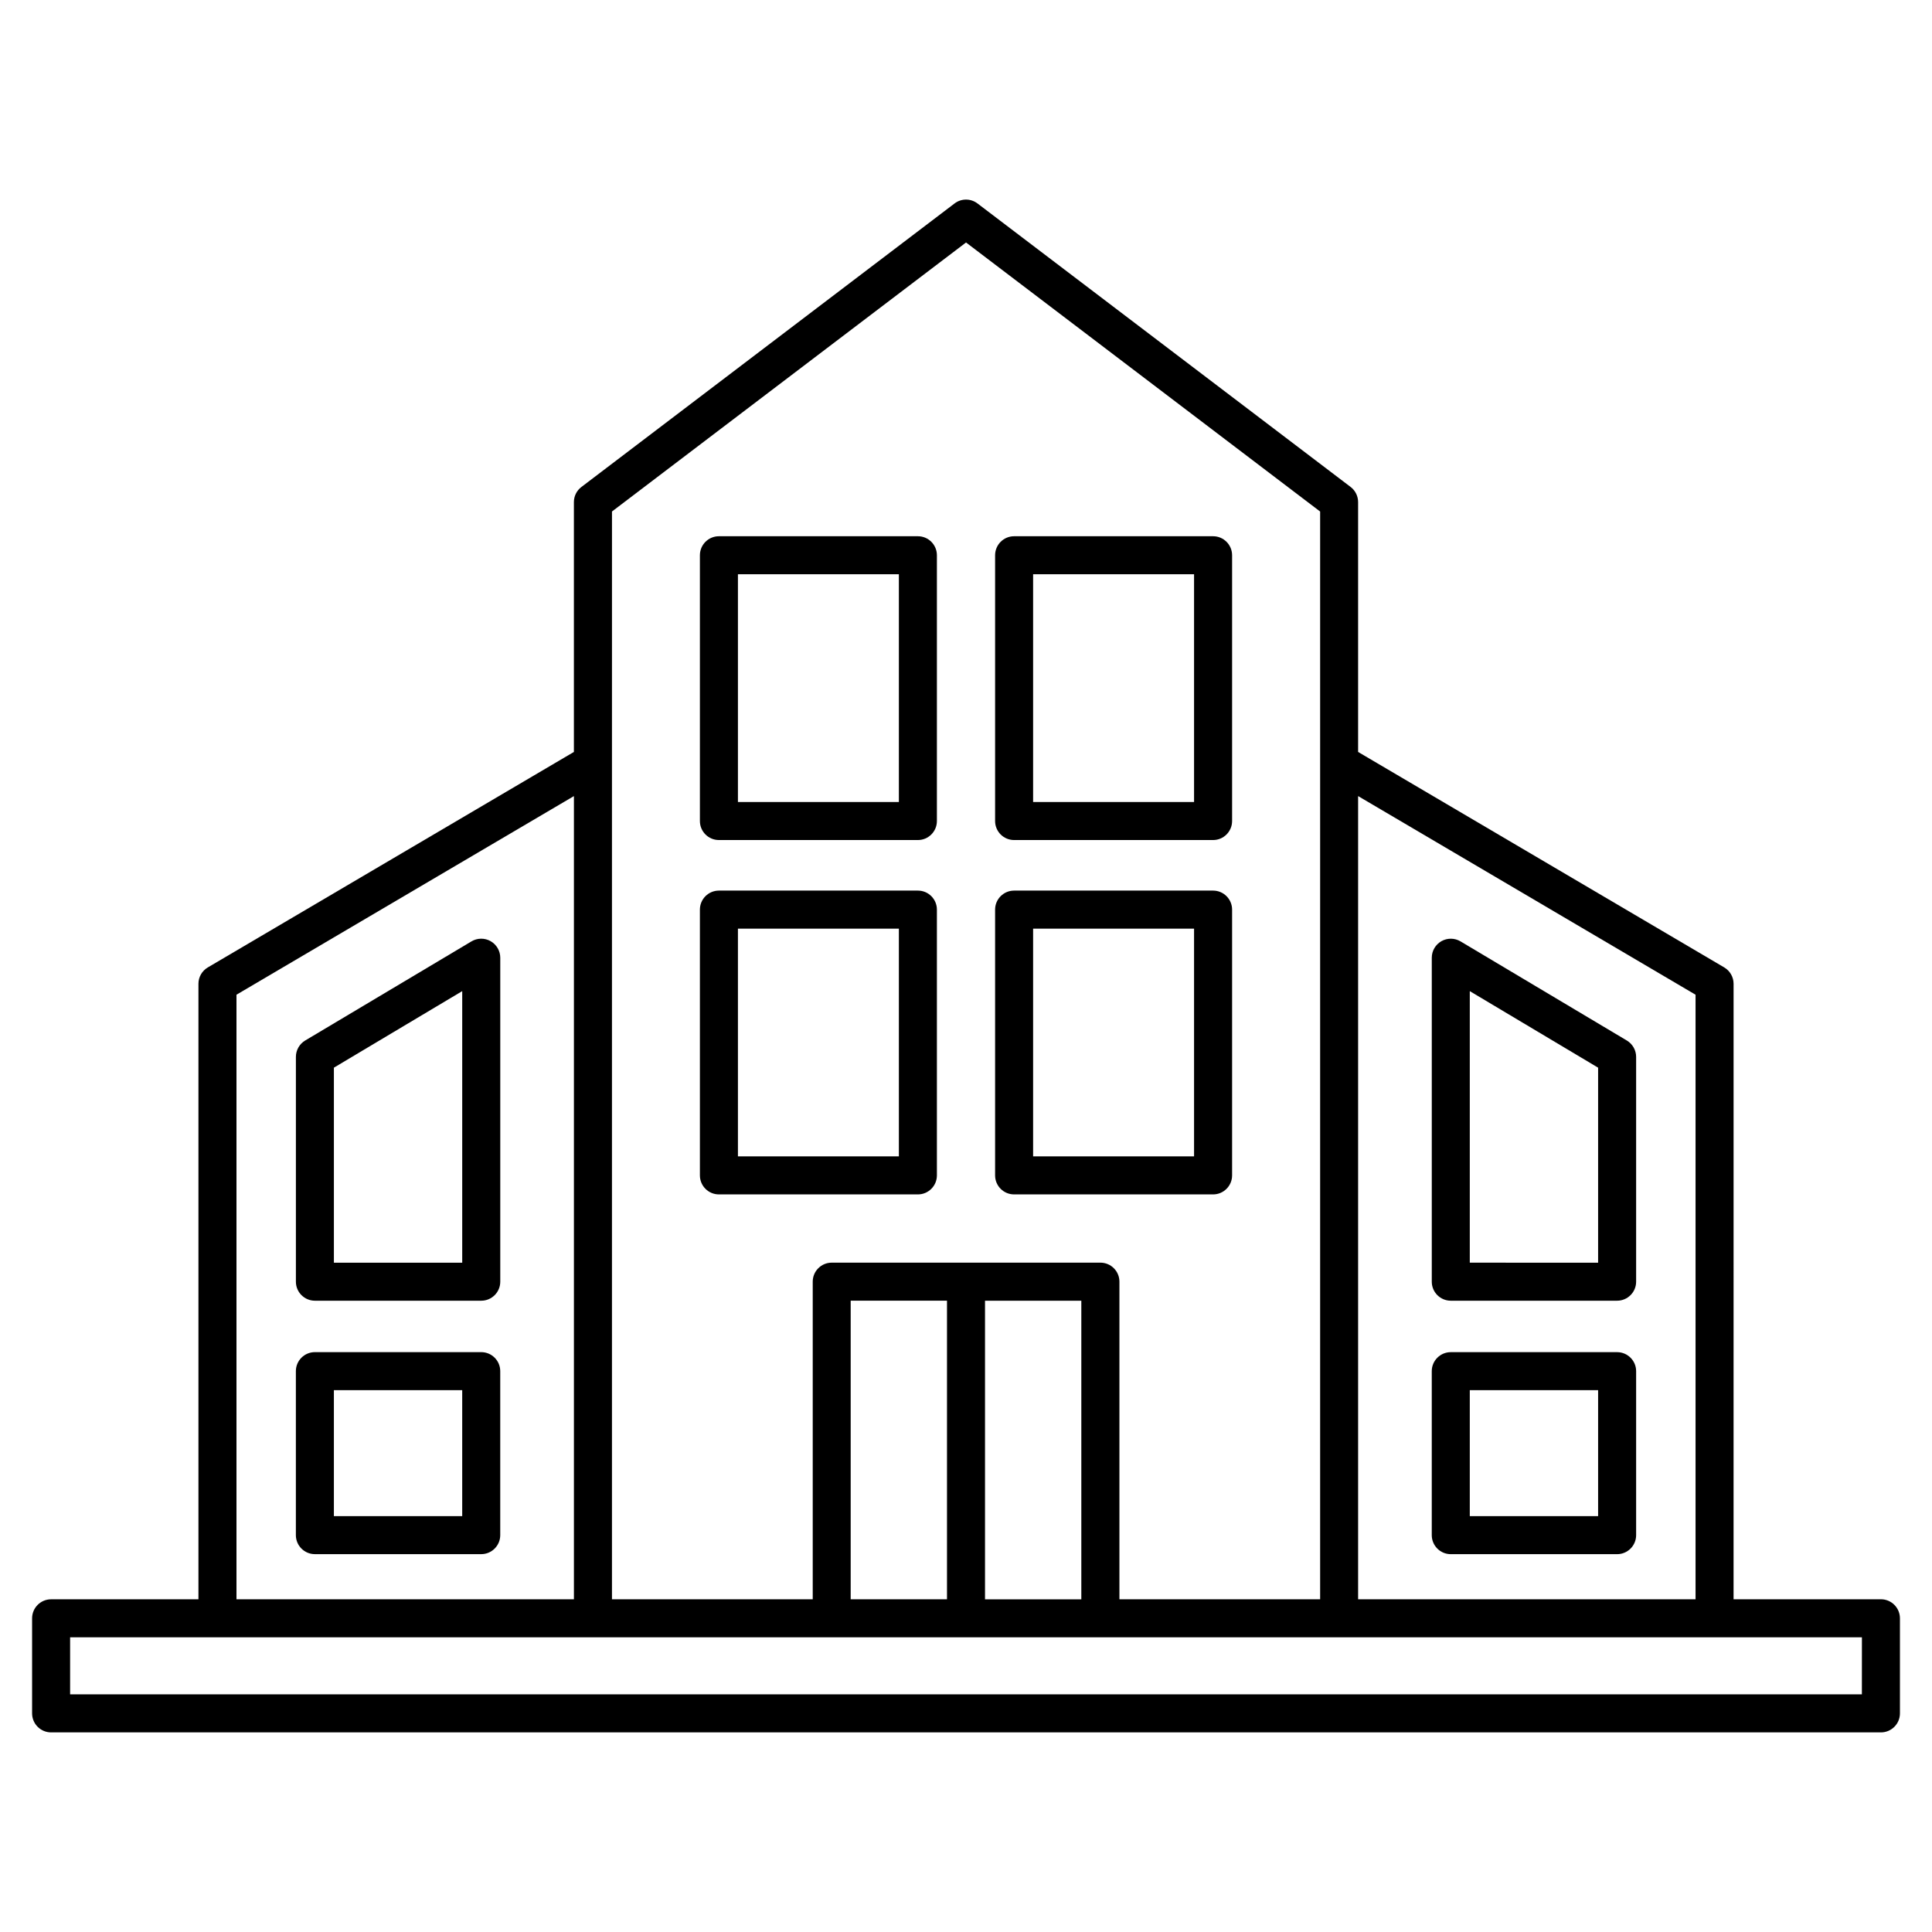
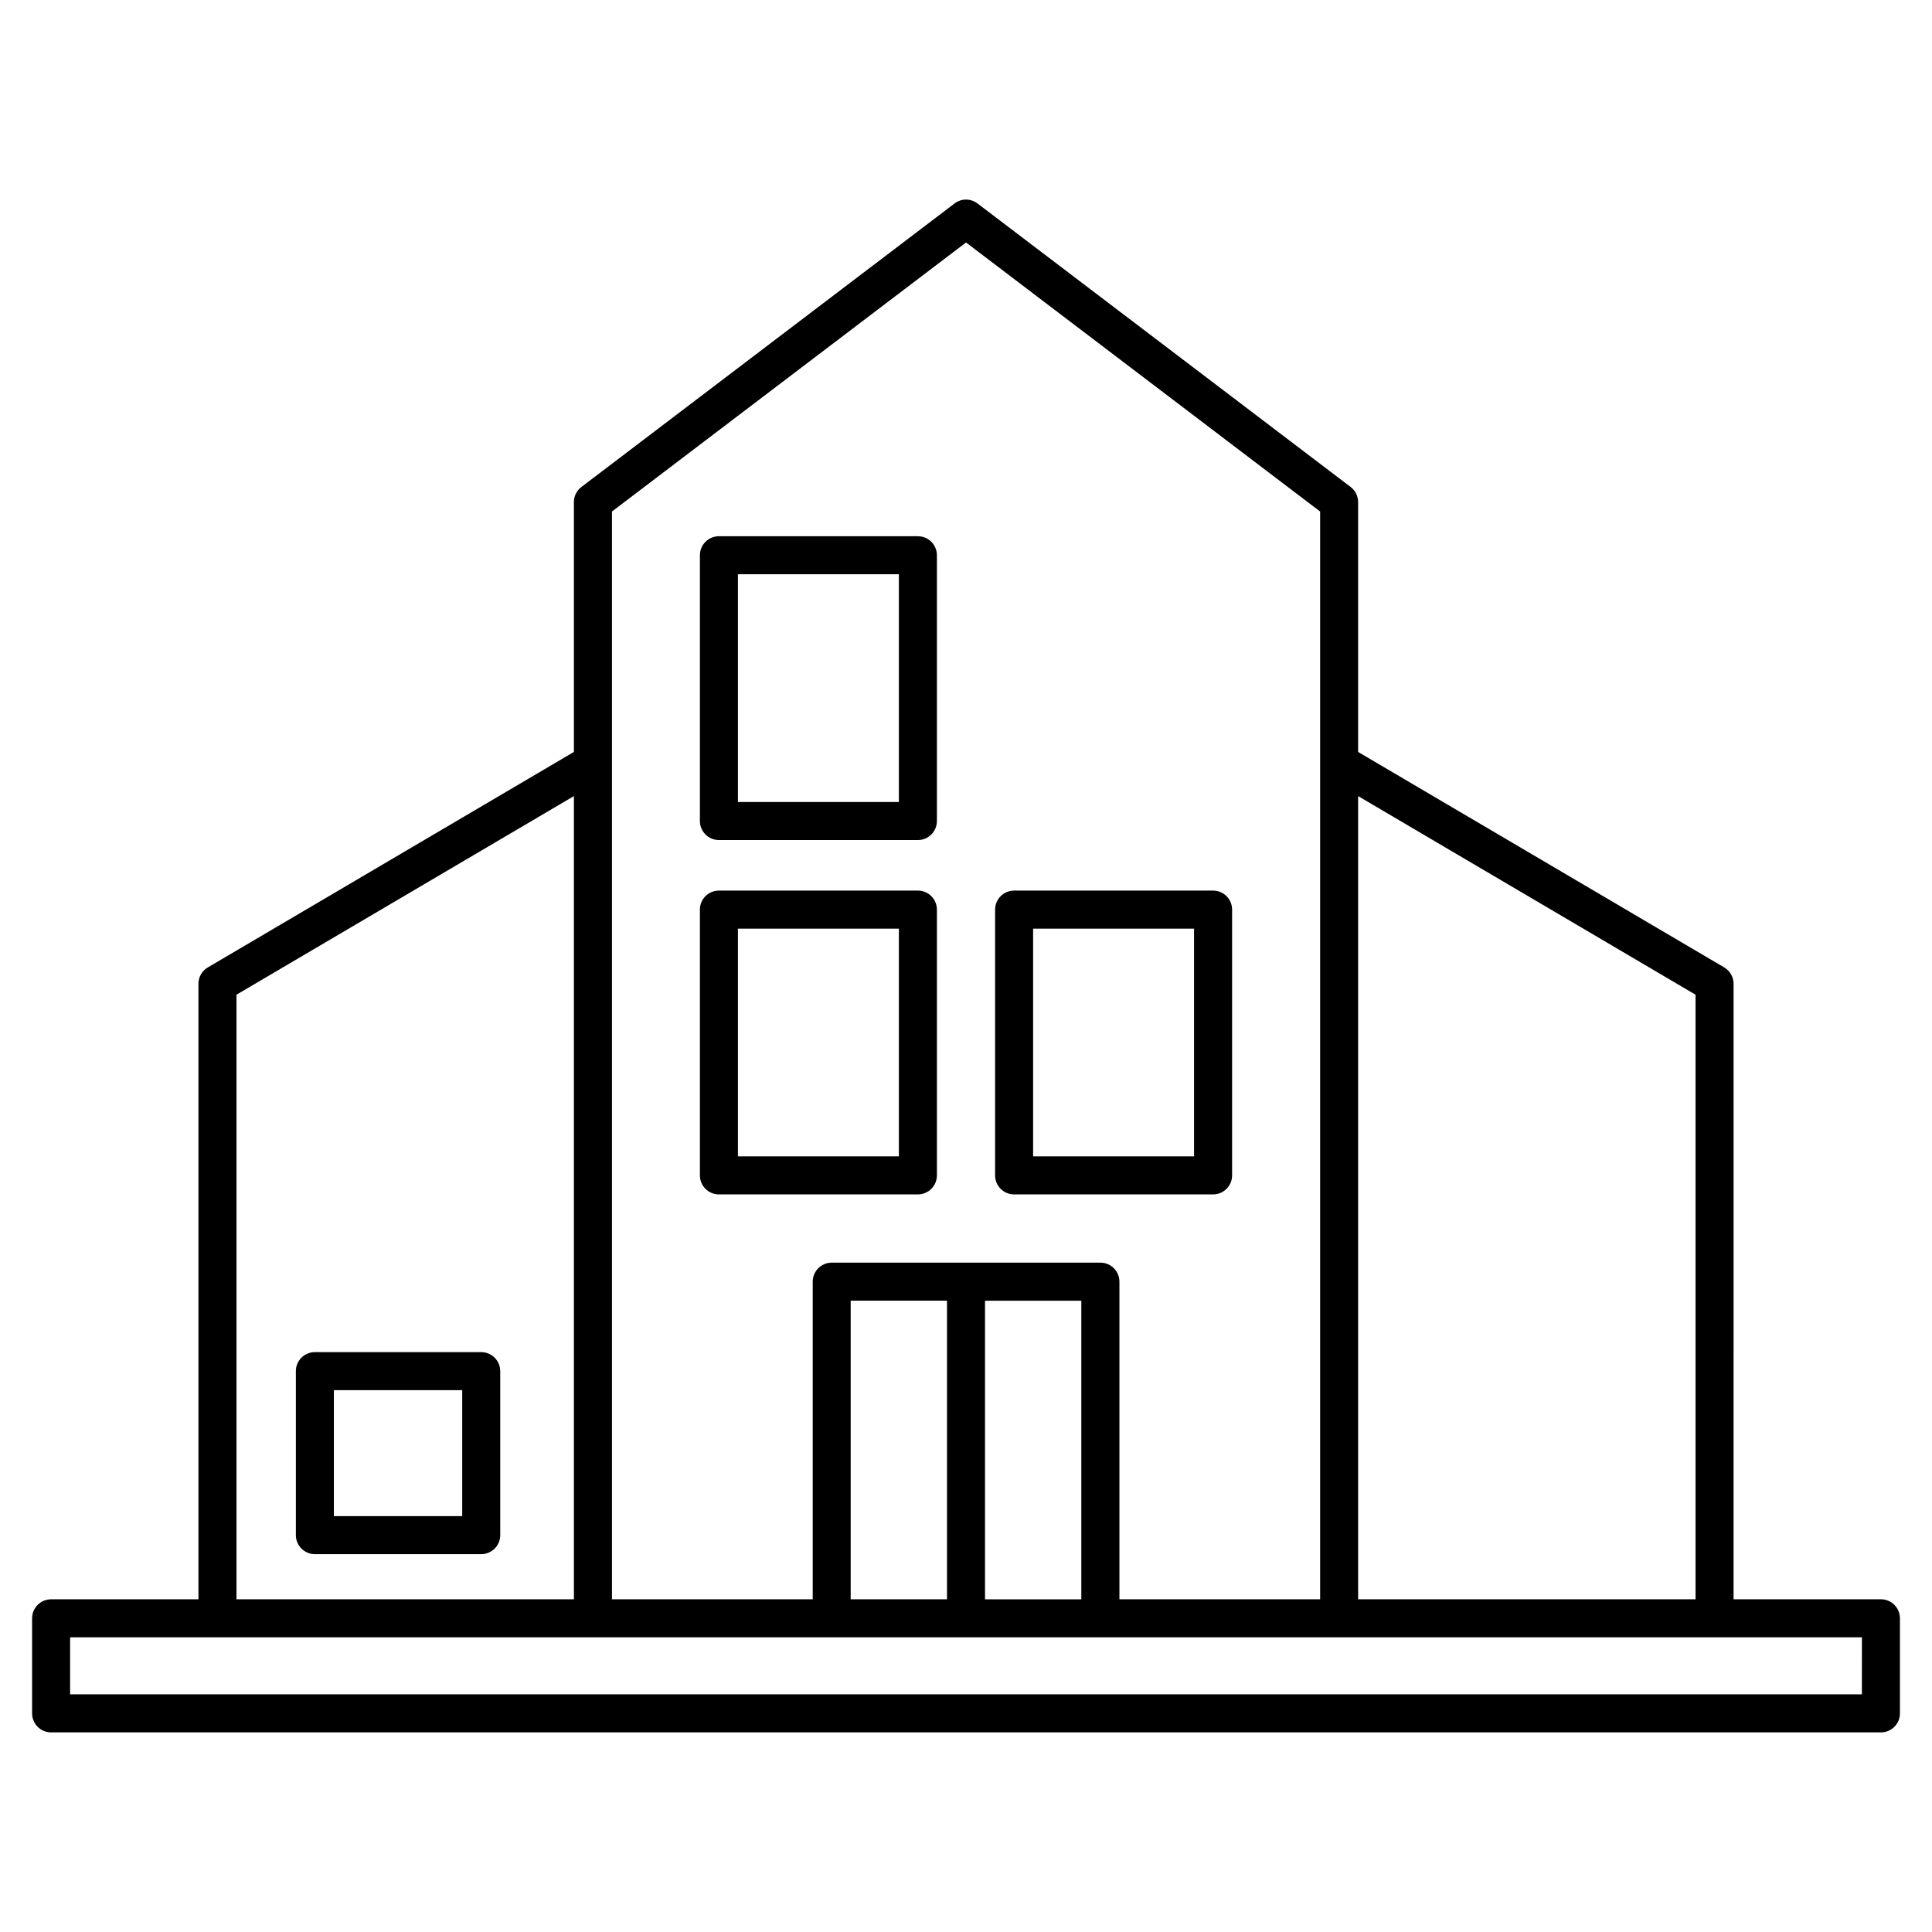
<svg xmlns="http://www.w3.org/2000/svg" fill="#000000" width="800px" height="800px" version="1.1" viewBox="144 144 512 512">
  <g>
    <path d="m642.46 567.83h-39.047l0.004-163.11c0-1.785-0.945-3.438-2.481-4.344l-97.023-57.102v-66.211c0-1.57-0.734-3.062-1.984-4.012l-98.879-75.129c-1.805-1.371-4.293-1.371-6.086 0l-98.879 75.129c-1.258 0.945-1.996 2.438-1.996 4.012v66.211l-97.012 57.102c-1.543 0.906-2.488 2.551-2.488 4.344v163.11h-39.043c-2.781 0-5.039 2.258-5.039 5.039v25.191c0 2.781 2.258 5.039 5.039 5.039h484.92c2.781 0 5.039-2.258 5.039-5.039v-25.191c-0.004-2.789-2.262-5.047-5.043-5.047zm-49.121-160.22v160.22h-89.426v-212.86zm-287.17-128.05 93.84-71.301 93.84 71.301v288.27h-53.191v-84.176c0-2.781-2.258-5.039-5.039-5.039h-71.199c-2.781 0-5.039 2.258-5.039 5.039v84.176h-53.203v-221.68l0.004-66.594zm63.27 288.27v-79.137l25.523-0.004v79.137zm35.598-79.129h25.523v79.137h-25.523zm-198.37-81.094 89.426-52.637v212.86h-89.426zm430.75 185.41h-474.84v-15.113h474.85z" />
    <path d="m334.52 366.62h52.73c2.781 0 5.039-2.258 5.039-5.039v-70.434c0-2.781-2.258-5.039-5.039-5.039h-52.73c-2.781 0-5.039 2.258-5.039 5.039v70.434c0 2.781 2.258 5.039 5.039 5.039zm5.039-70.434h42.652v60.355h-42.652z" />
-     <path d="m412.75 366.62h52.73c2.781 0 5.039-2.258 5.039-5.039v-70.434c0-2.781-2.258-5.039-5.039-5.039h-52.73c-2.781 0-5.039 2.258-5.039 5.039v70.434c0 2.781 2.246 5.039 5.039 5.039zm5.035-70.434h42.652v60.355h-42.652z" />
    <path d="m334.52 460.53h52.73c2.781 0 5.039-2.258 5.039-5.039v-70.434c0-2.781-2.258-5.039-5.039-5.039h-52.73c-2.781 0-5.039 2.258-5.039 5.039v70.434c0 2.781 2.258 5.039 5.039 5.039zm5.039-70.434h42.652v60.355h-42.652z" />
    <path d="m412.75 460.53h52.73c2.781 0 5.039-2.258 5.039-5.039v-70.434c0-2.781-2.258-5.039-5.039-5.039h-52.73c-2.781 0-5.039 2.258-5.039 5.039v70.434c0 2.781 2.246 5.039 5.039 5.039zm5.035-70.434h42.652v60.355h-42.652z" />
-     <path d="m274.02 393.42c-1.582-0.898-3.516-0.867-5.066 0.051l-44.082 26.277c-1.523 0.918-2.457 2.559-2.457 4.332v59.582c0 2.781 2.258 5.039 5.039 5.039h44.082c2.781 0 5.039-2.258 5.039-5.039v-85.859c-0.004-1.812-0.984-3.484-2.555-4.383zm-7.527 85.203h-34.008v-51.68l34.008-20.285z" />
    <path d="m271.53 502.33h-44.082c-2.781 0-5.039 2.258-5.039 5.039v43.457c0 2.781 2.258 5.039 5.039 5.039h44.082c2.781 0 5.039-2.258 5.039-5.039v-43.457c0-2.781-2.258-5.039-5.039-5.039zm-5.039 43.457h-34.008v-33.383h34.008z" />
-     <path d="m528.47 488.7h44.082c2.781 0 5.039-2.258 5.039-5.039v-59.578c0-1.773-0.938-3.414-2.457-4.332l-44.082-26.277c-1.551-0.918-3.477-0.945-5.066-0.051-1.57 0.898-2.551 2.57-2.551 4.383v85.859c0 2.777 2.254 5.035 5.035 5.035zm5.039-82.039 34.008 20.285v51.68l-34.008-0.004z" />
-     <path d="m528.47 555.87h44.082c2.781 0 5.039-2.258 5.039-5.039v-43.457c0-2.781-2.258-5.039-5.039-5.039h-44.082c-2.781 0-5.039 2.258-5.039 5.039v43.457c0.004 2.781 2.258 5.039 5.039 5.039zm5.039-43.457h34.008v33.383l-34.008-0.004z" />
  </g>
</svg>